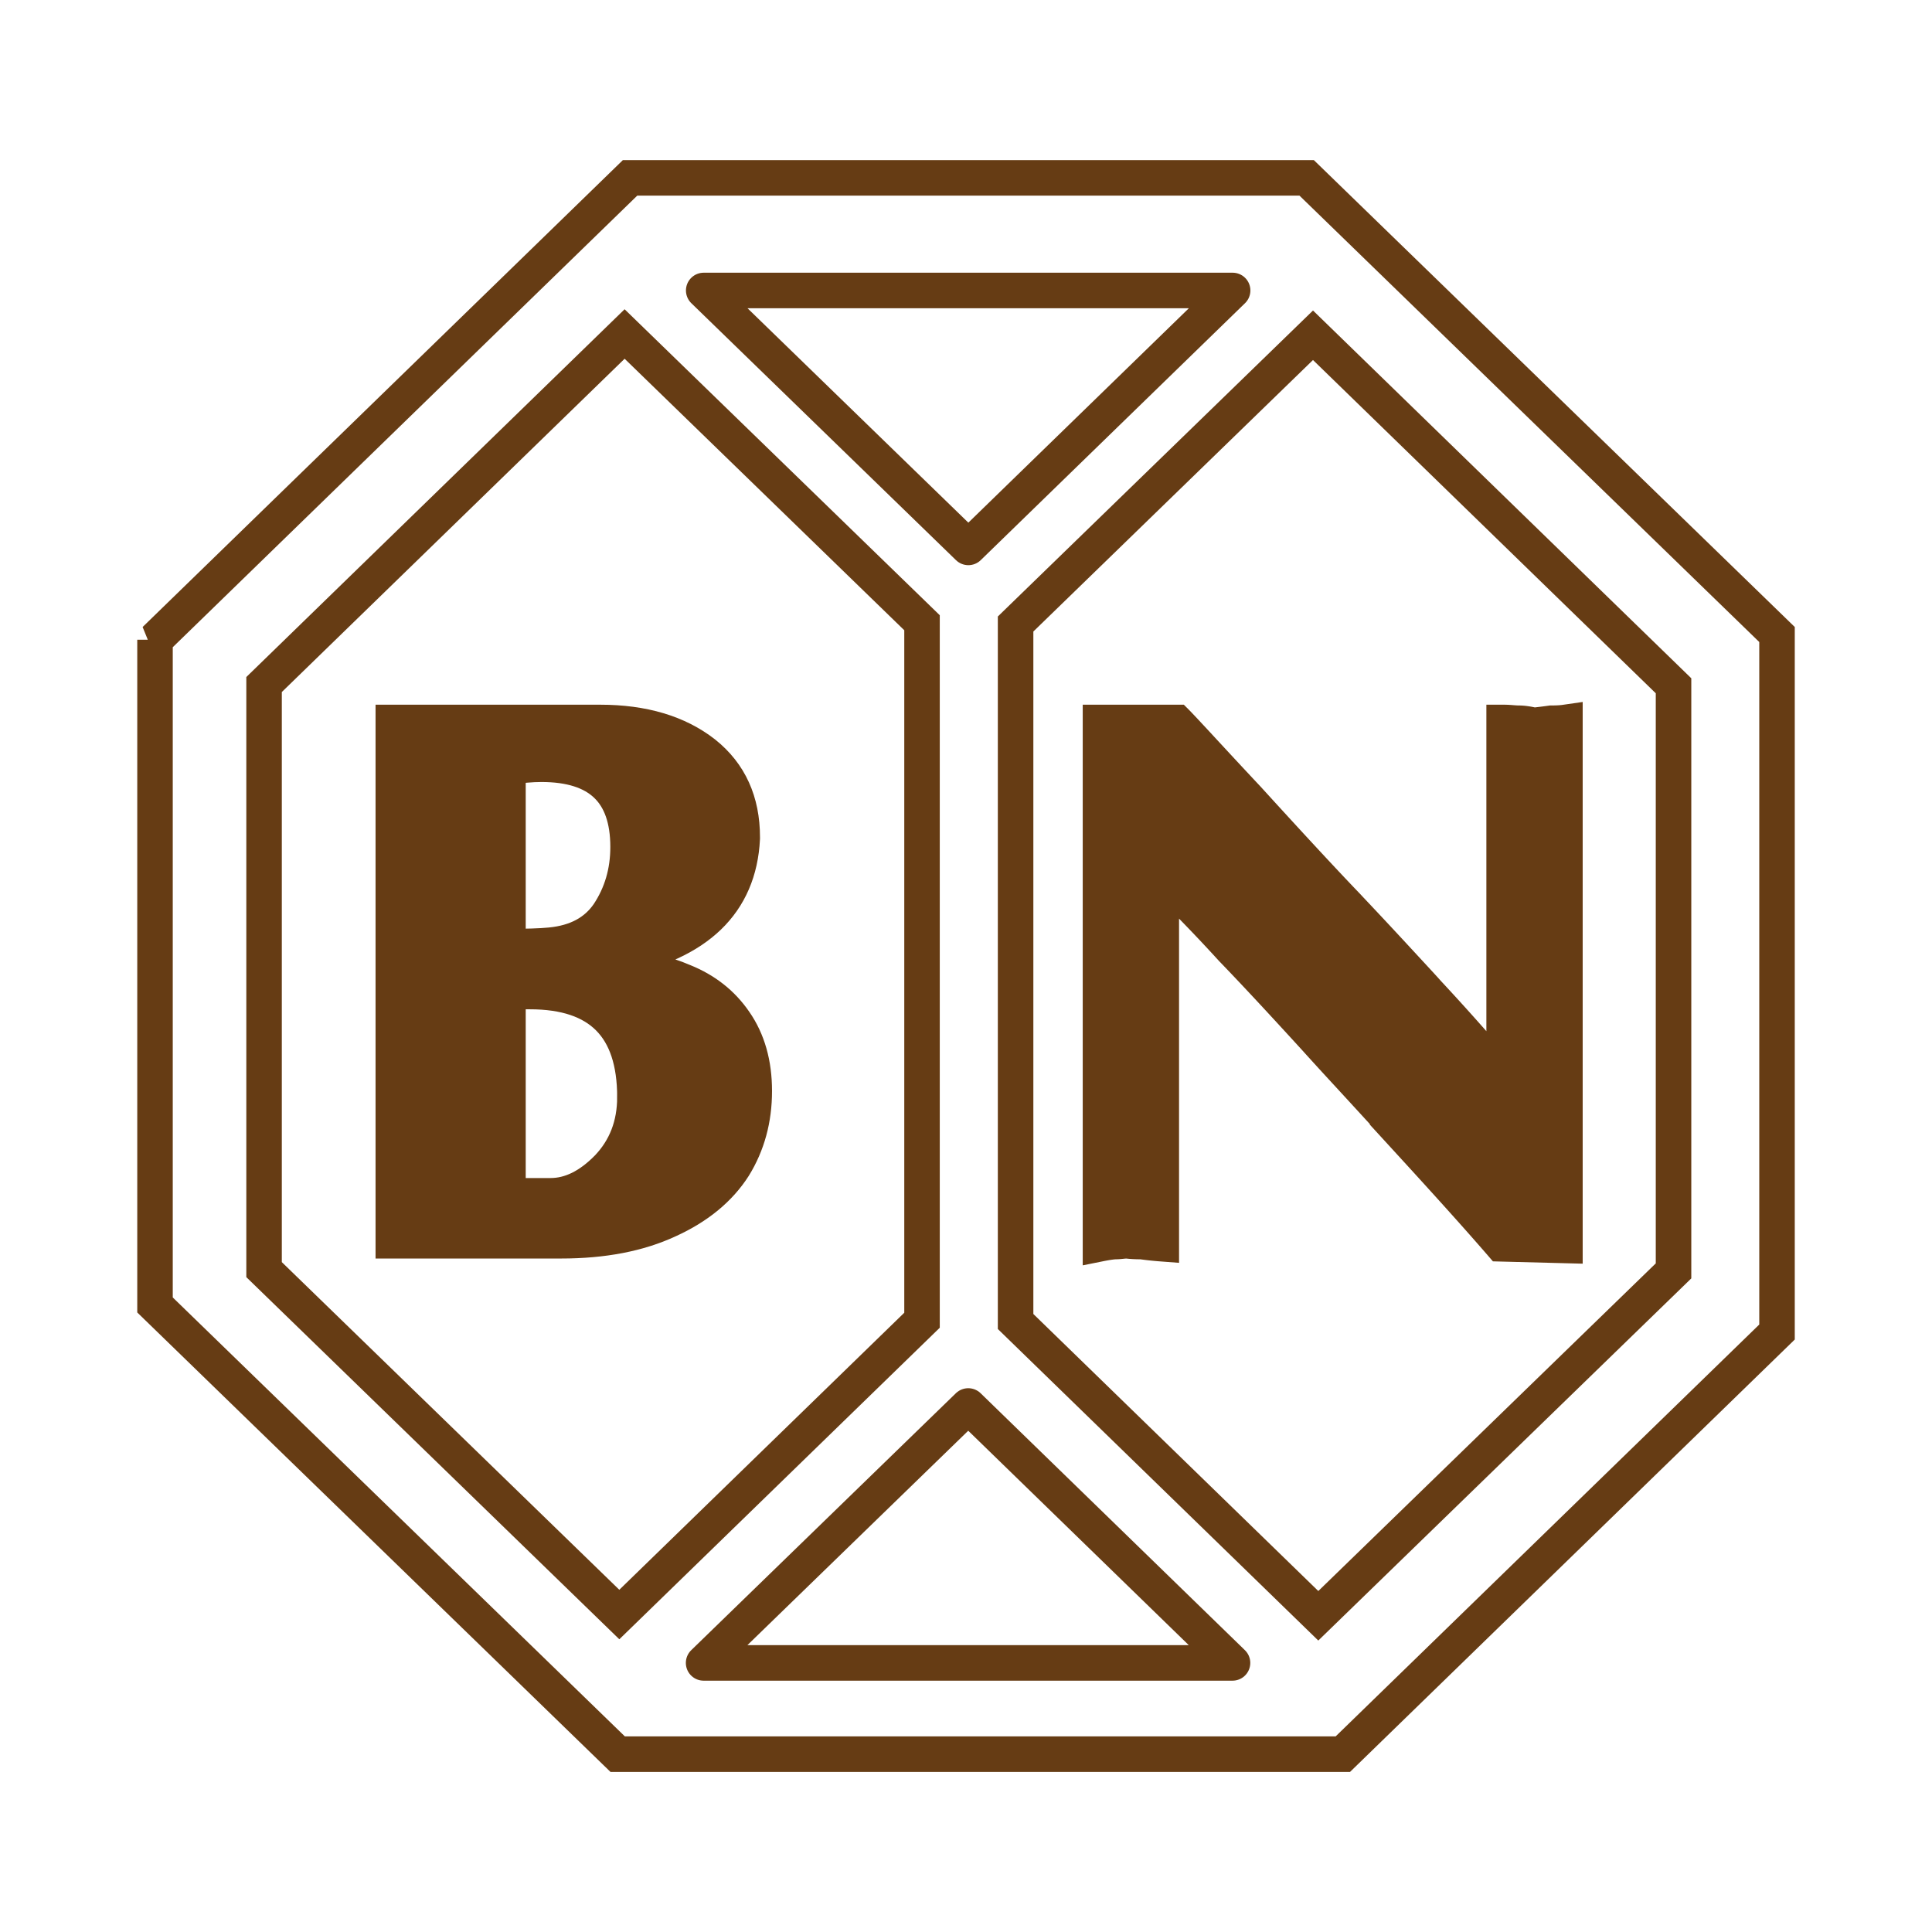
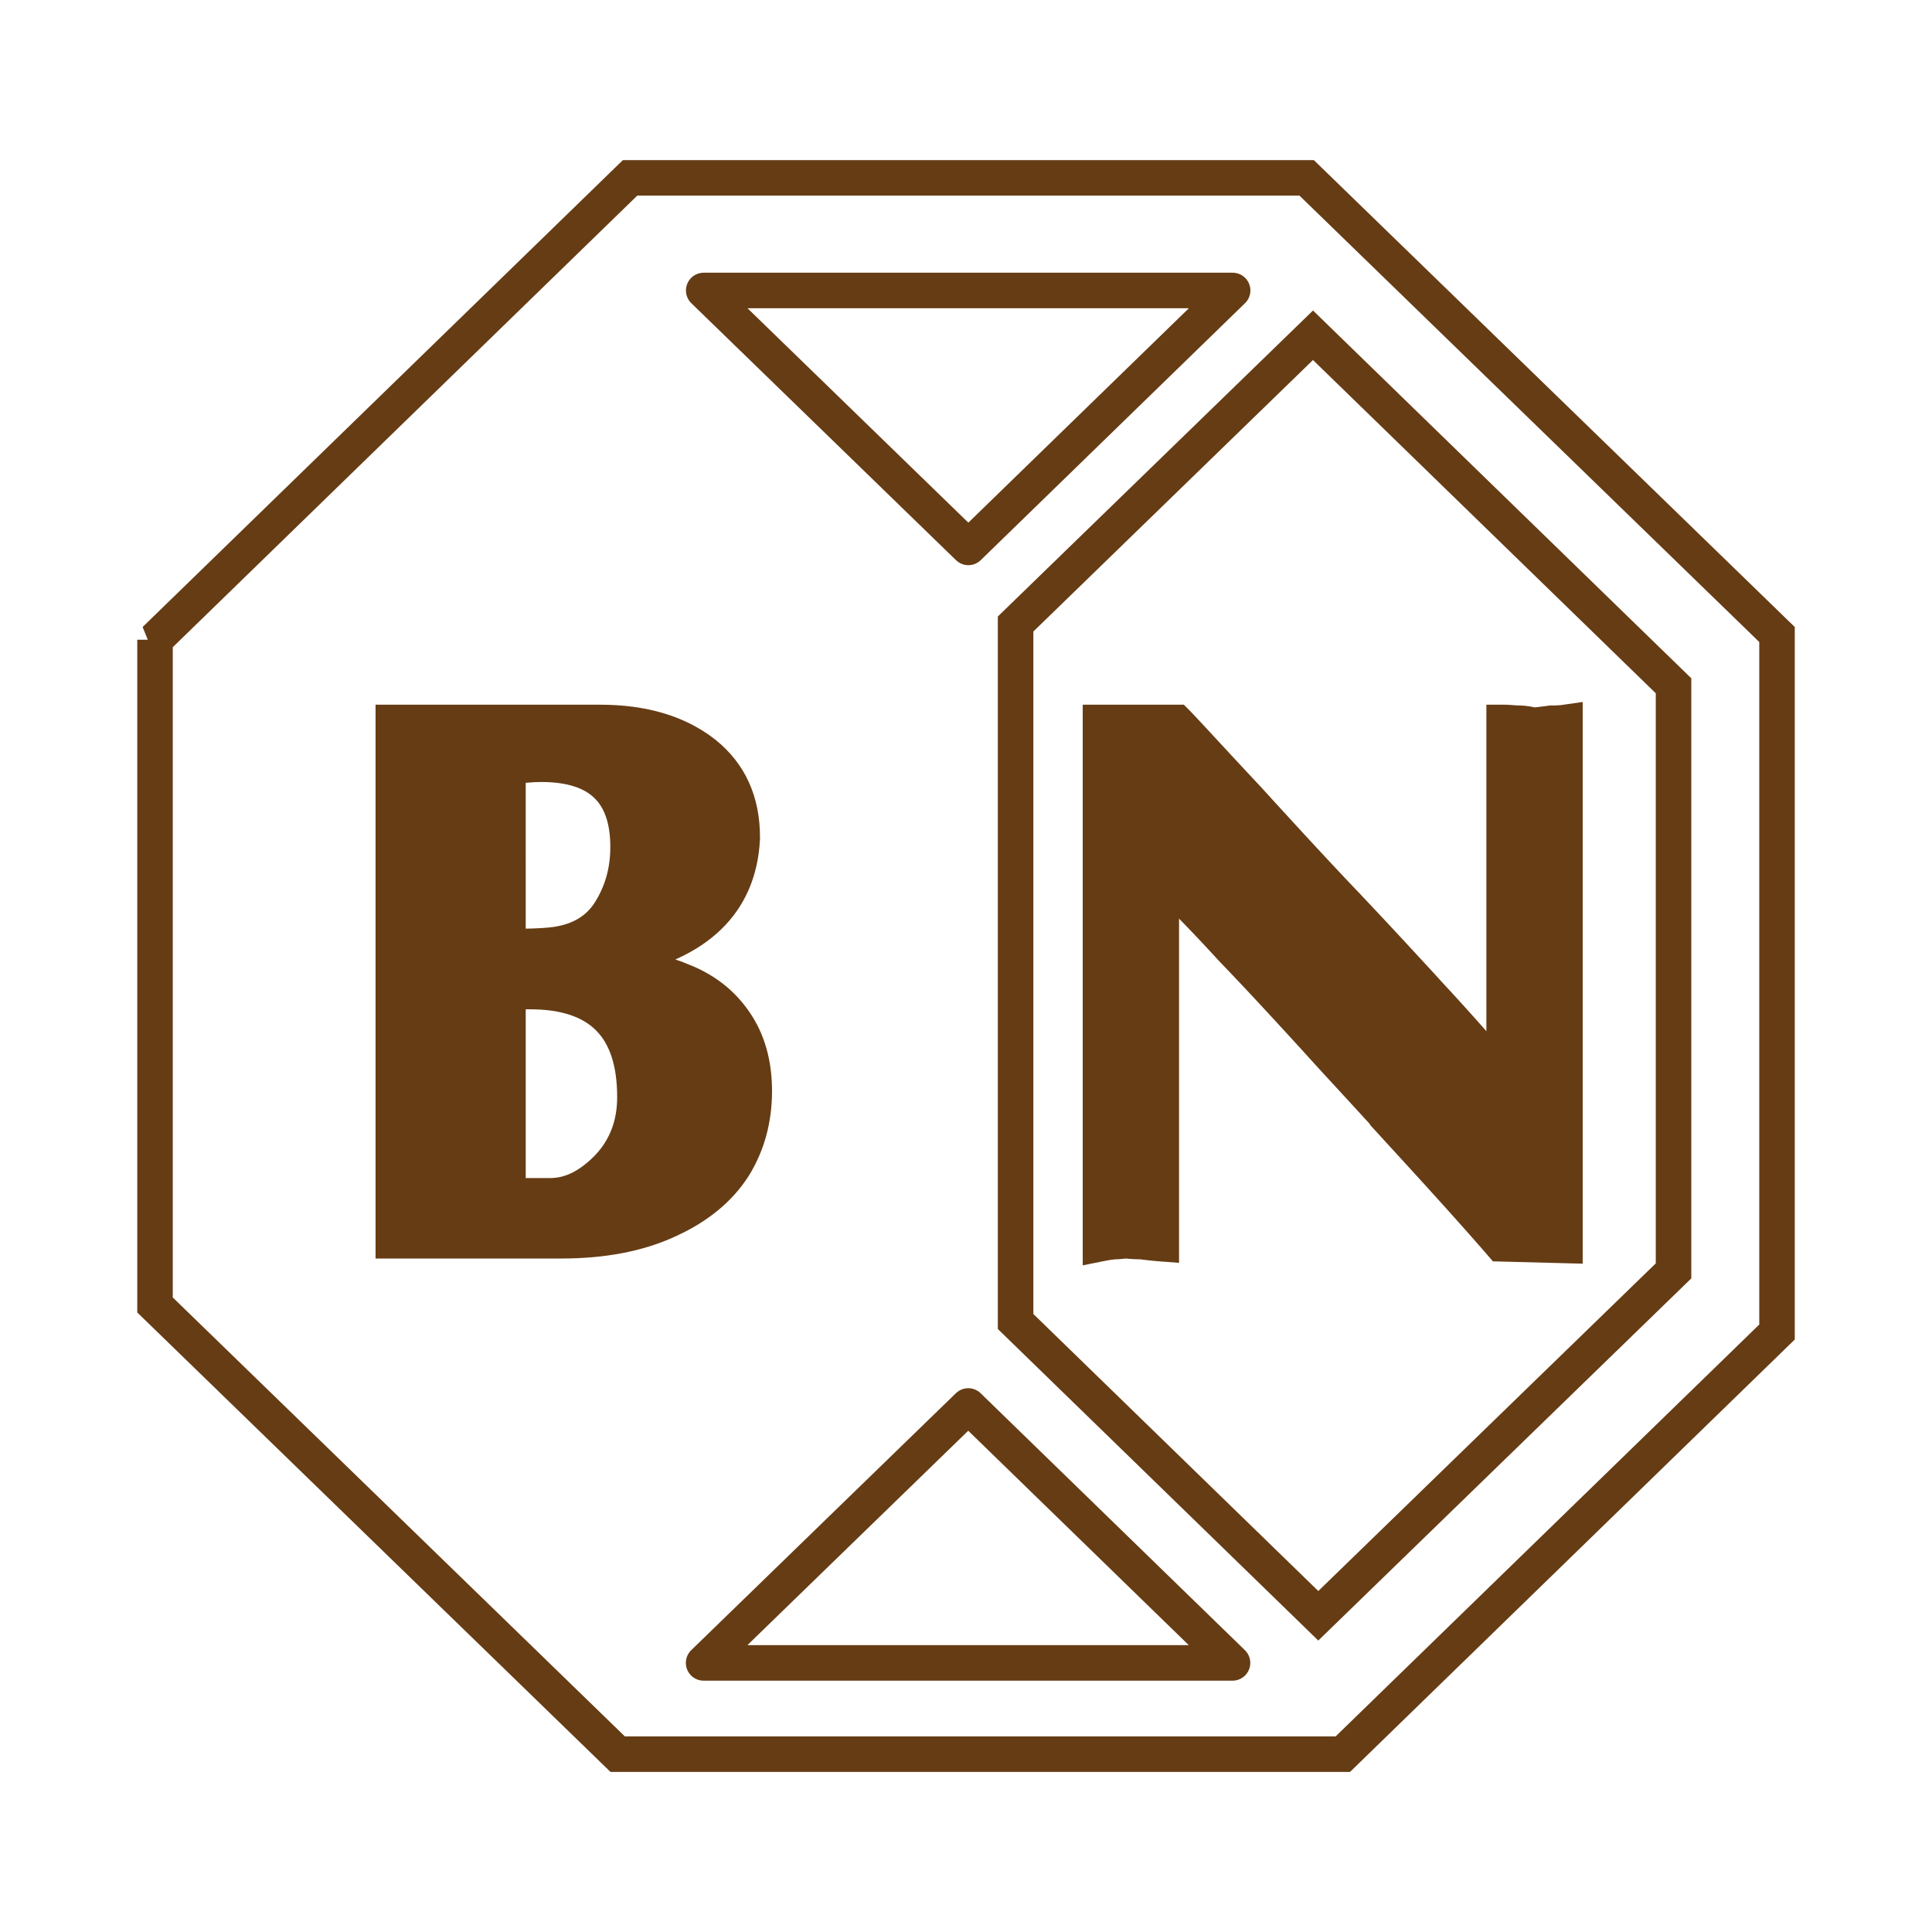
<svg xmlns="http://www.w3.org/2000/svg" width="2500" height="2500" viewBox="0 0 192.756 192.756">
  <path fill-rule="evenodd" clip-rule="evenodd" fill="#fff" d="M0 0h192.756v192.756H0V0z" />
-   <path fill="none" stroke="#663c14" stroke-width="3.542" stroke-miterlimit="2.613" d="M62.318 33.323L91.99 62.131v69.589l-30.201 29.362-35.443-34.411V68.296l35.972-34.973z" />
  <path fill="none" stroke="#663c14" stroke-width="3.544" stroke-miterlimit="2.613" d="M130.998 33.449l-29.672 28.808v69.589l30.201 29.361 35.442-34.411V68.421l-35.971-34.972z" />
  <path fill="none" stroke="#663c14" stroke-width="3.544" stroke-linejoin="round" stroke-miterlimit="2.613" d="M70.209 28.98h52.771L96.613 54.615 70.209 28.98zM70.199 165.909h52.77l-26.367-25.635-26.403 25.635z" />
  <path d="M39.24 123.791V72.079h20.63c4.298 0 7.761 1.037 10.391 3.097 2.528 2.022 3.792 4.803 3.792 8.343v.151c-.329 6.409-4.475 10.403-12.438 11.983v.759c2.427.164 4.626.67 6.586 1.517 2.161.872 3.855 2.212 5.094 4.02 1.302 1.871 1.959 4.171 1.959 6.901 0 2.807-.683 5.31-2.047 7.521-1.429 2.237-3.603 4.032-6.523 5.359-2.958 1.378-6.522 2.061-10.681 2.061H39.24zm24.106-14.334c0-7.016-3.489-10.53-10.466-10.53h-2.2v20.377h4.248c1.984 0 3.88-.936 5.701-2.794 1.807-1.896 2.717-4.247 2.717-7.053zm-.683-24.953c0-5.499-2.882-8.254-8.646-8.254-.999 0-2.111.101-3.337.291V94.44c1.82 0 3.223-.038 4.248-.139 2.604-.253 4.525-1.29 5.776-3.11 1.302-1.959 1.959-4.184 1.959-6.687z" fill-rule="evenodd" clip-rule="evenodd" fill="#663c14" />
-   <path d="M39.24 123.791V72.079h20.63c4.298 0 7.761 1.037 10.391 3.097 2.528 2.022 3.792 4.803 3.792 8.343v.151c-.329 6.409-4.475 10.403-12.438 11.983v.759c2.427.164 4.626.67 6.586 1.517 2.161.872 3.855 2.212 5.094 4.02 1.302 1.871 1.959 4.171 1.959 6.901 0 2.807-.683 5.31-2.047 7.521-1.429 2.237-3.603 4.032-6.523 5.359-2.958 1.378-6.522 2.061-10.681 2.061H39.24zm24.106-14.334c0-7.016-3.489-10.53-10.466-10.53h-2.2v20.377h4.248c1.984 0 3.88-.936 5.701-2.794 1.807-1.896 2.717-4.247 2.717-7.053zm-.683-24.953c0-5.499-2.882-8.254-8.646-8.254-.999 0-2.111.101-3.337.291V94.44c1.82 0 3.223-.038 4.248-.139 2.604-.253 4.525-1.29 5.776-3.11 1.302-1.959 1.959-4.184 1.959-6.687z" fill="none" stroke="#663c14" stroke-width="3.542" stroke-miterlimit="2.613" />
+   <path d="M39.24 123.791V72.079h20.63c4.298 0 7.761 1.037 10.391 3.097 2.528 2.022 3.792 4.803 3.792 8.343v.151c-.329 6.409-4.475 10.403-12.438 11.983v.759c2.427.164 4.626.67 6.586 1.517 2.161.872 3.855 2.212 5.094 4.02 1.302 1.871 1.959 4.171 1.959 6.901 0 2.807-.683 5.31-2.047 7.521-1.429 2.237-3.603 4.032-6.523 5.359-2.958 1.378-6.522 2.061-10.681 2.061H39.24zm24.106-14.334c0-7.016-3.489-10.53-10.466-10.53h-2.2v20.377h4.248c1.984 0 3.88-.936 5.701-2.794 1.807-1.896 2.717-4.247 2.717-7.053m-.683-24.953c0-5.499-2.882-8.254-8.646-8.254-.999 0-2.111.101-3.337.291V94.44c1.82 0 3.223-.038 4.248-.139 2.604-.253 4.525-1.29 5.776-3.11 1.302-1.959 1.959-4.184 1.959-6.687z" fill="none" stroke="#663c14" stroke-width="3.542" stroke-miterlimit="2.613" />
  <path d="M109.795 124.082V72.08h7.584c.252.253 1.225 1.289 2.906 3.109a860.016 860.016 0 0 0 4.223 4.538c4.133 4.538 7.318 7.976 9.555 10.314a581.296 581.296 0 0 1 5.17 5.523c2.023 2.187 3.084 3.337 3.16 3.438a236.374 236.374 0 0 1 7.674 8.646V72.08c.201 0 .455.013.758.038s.531.038.682.038c.393 0 .898.063 1.518.215a53.748 53.748 0 0 0 1.744-.215c.557 0 1.012-.025 1.365-.076v52.179l-6.357-.164c-2.086-2.415-5.119-5.79-9.113-10.15a234.155 234.155 0 0 0-2.795-3.109c-.82-.897-1.959-2.136-3.424-3.729a409.238 409.238 0 0 1-3.199-3.501c-3.576-3.918-6.357-6.901-8.33-8.937a165.155 165.155 0 0 0-7.053-7.281v36.695a30.482 30.482 0 0 1-1.984-.215 10.9 10.9 0 0 1-1.441-.076c-.113 0-.303.013-.557.038-.24.025-.404.038-.492.038-.305-.001-.836.062-1.594.214z" fill-rule="evenodd" clip-rule="evenodd" fill="#663c14" />
  <path d="M109.795 124.082V72.08h7.584c.252.253 1.225 1.289 2.906 3.109a860.016 860.016 0 0 0 4.223 4.538c4.133 4.538 7.318 7.976 9.555 10.314a581.296 581.296 0 0 1 5.17 5.523c2.023 2.187 3.084 3.337 3.16 3.438a236.374 236.374 0 0 1 7.674 8.646V72.08c.201 0 .455.013.758.038s.531.038.682.038c.393 0 .898.063 1.518.215a53.748 53.748 0 0 0 1.744-.215c.557 0 1.012-.025 1.365-.076v52.179l-6.357-.164c-2.086-2.415-5.119-5.79-9.113-10.15a234.155 234.155 0 0 0-2.795-3.109c-.82-.897-1.959-2.136-3.424-3.729a409.238 409.238 0 0 1-3.199-3.501c-3.576-3.918-6.357-6.901-8.33-8.937a165.155 165.155 0 0 0-7.053-7.281v36.695a30.482 30.482 0 0 1-1.984-.215 10.9 10.9 0 0 1-1.441-.076c-.113 0-.303.013-.557.038-.24.025-.404.038-.492.038-.305-.001-.836.062-1.594.214zM15.464 63.826L62.86 17.747h67.507l46.926 45.558v69.592l-43.318 42.115h-72.35l-46.16-44.816v-66.37h-.001z" fill="none" stroke="#663c14" stroke-width="3.542" stroke-miterlimit="2.613" />
</svg>